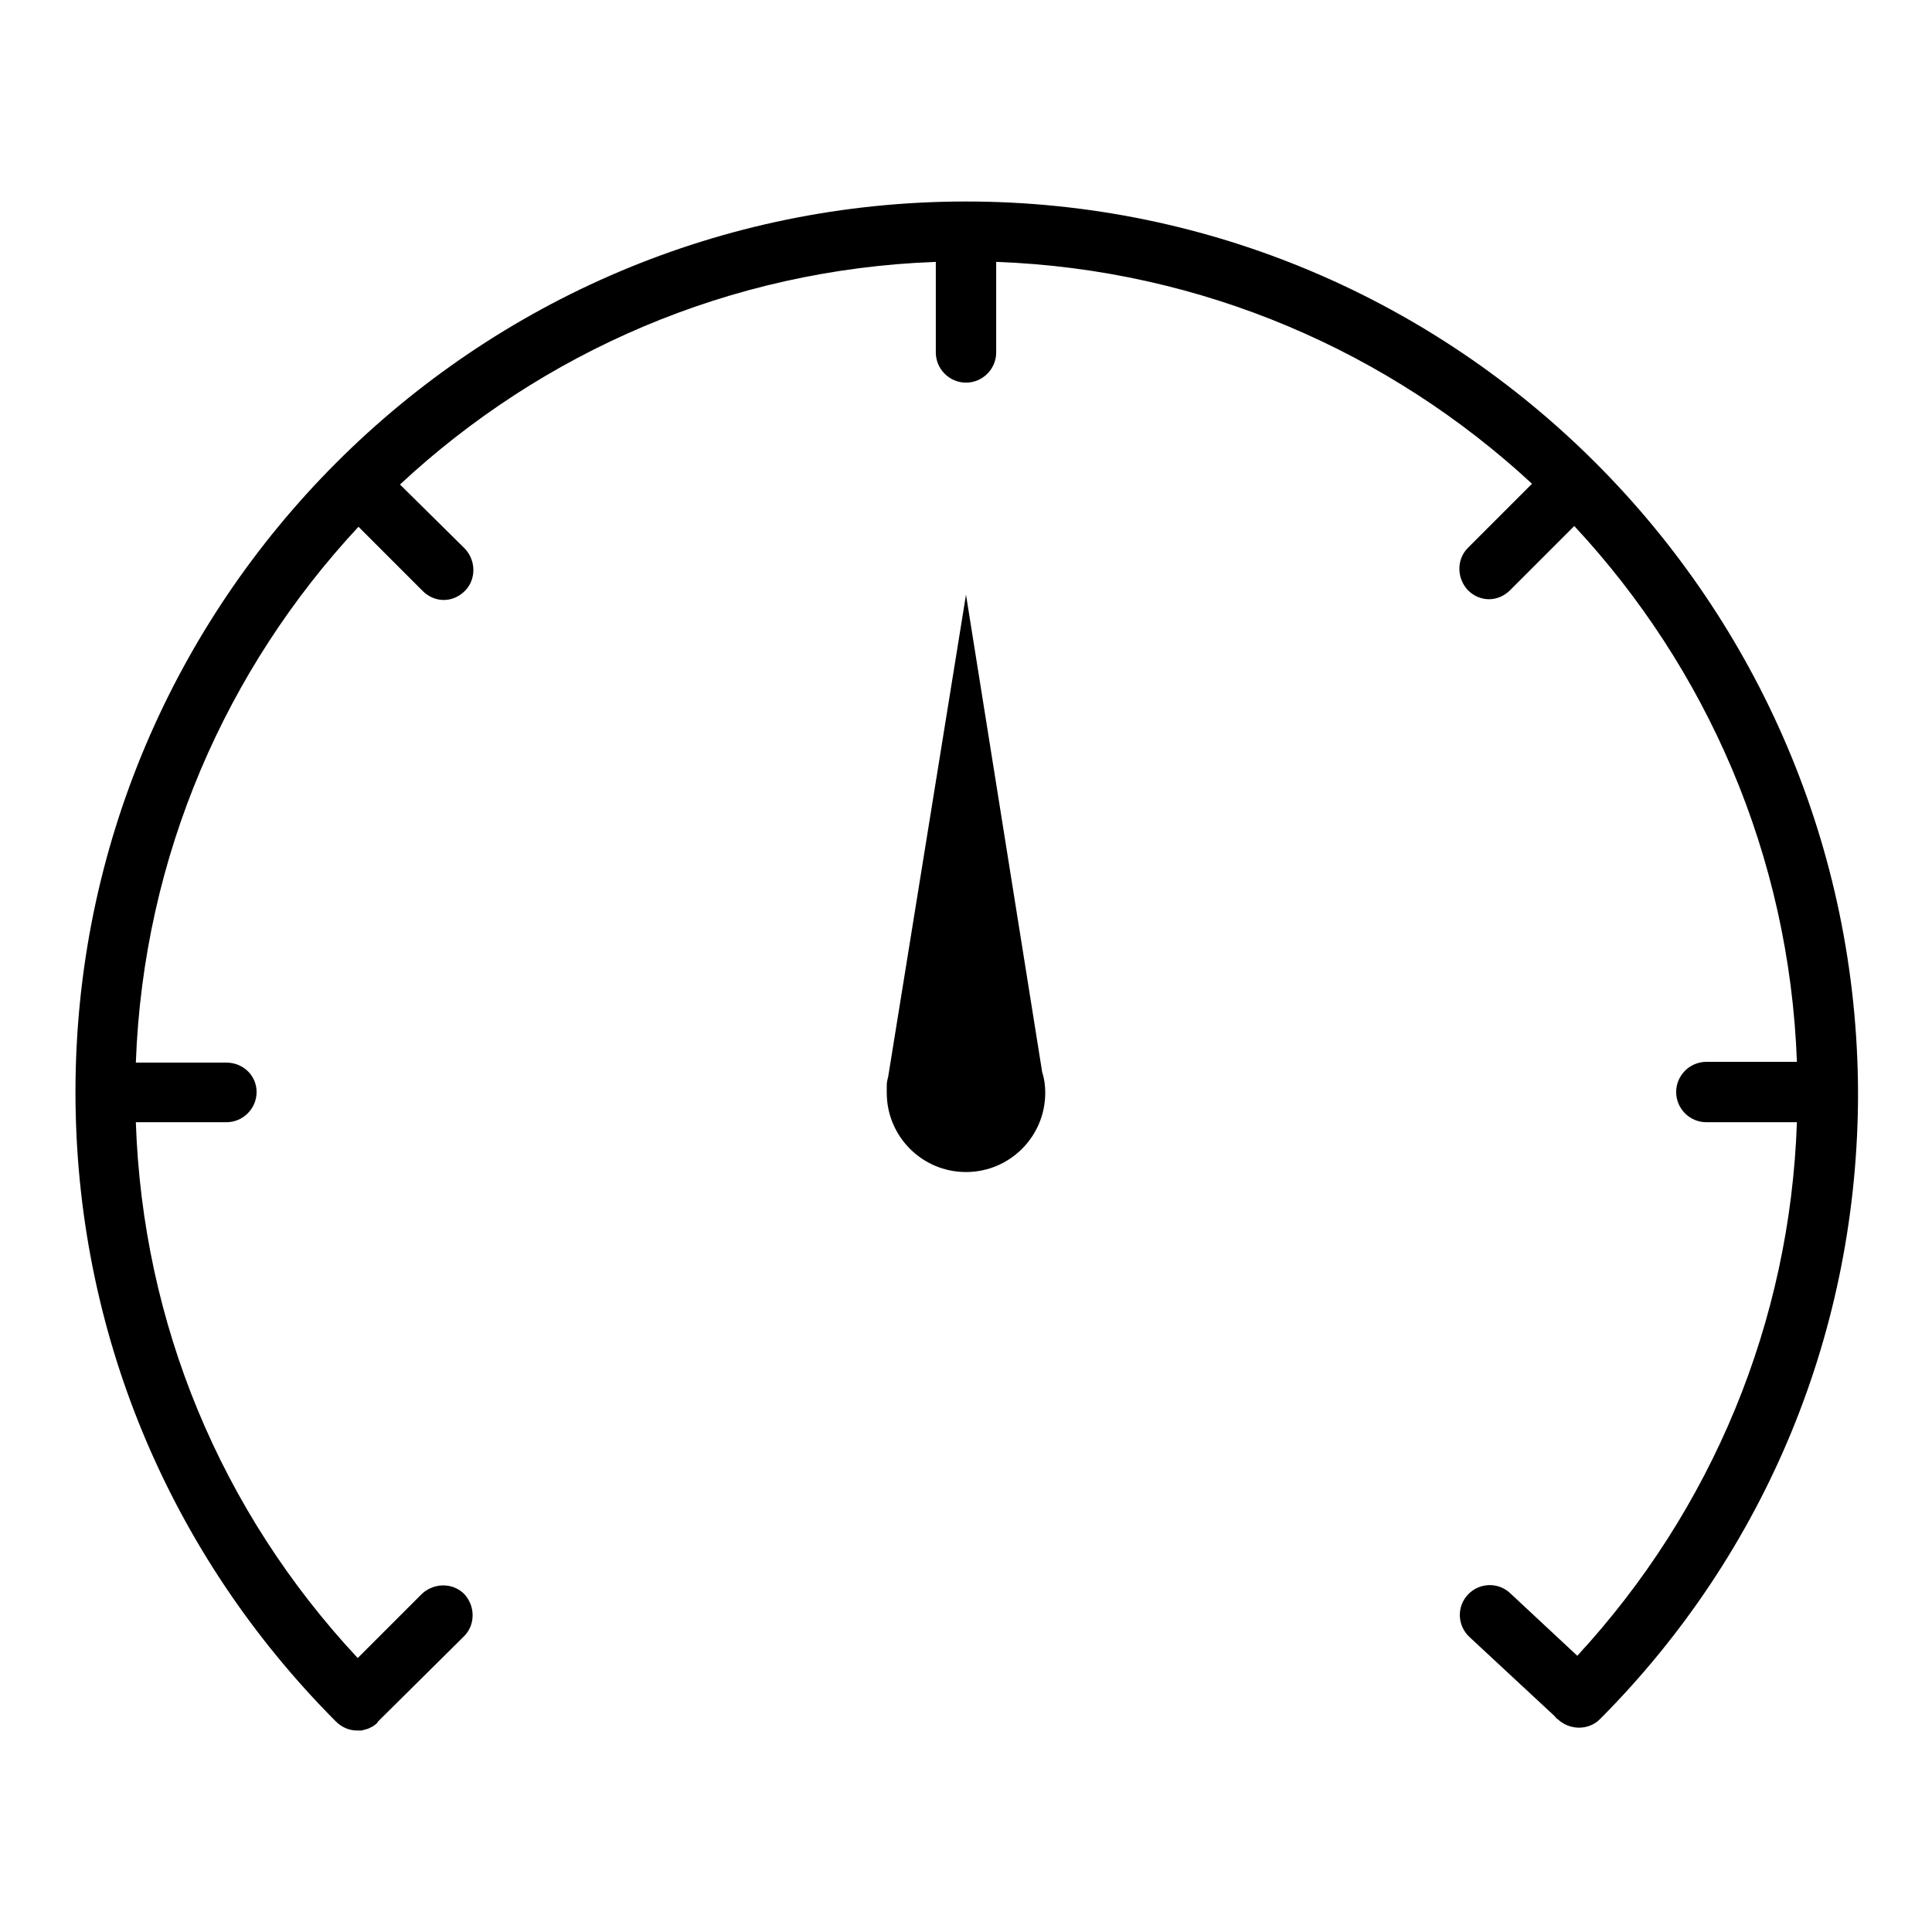
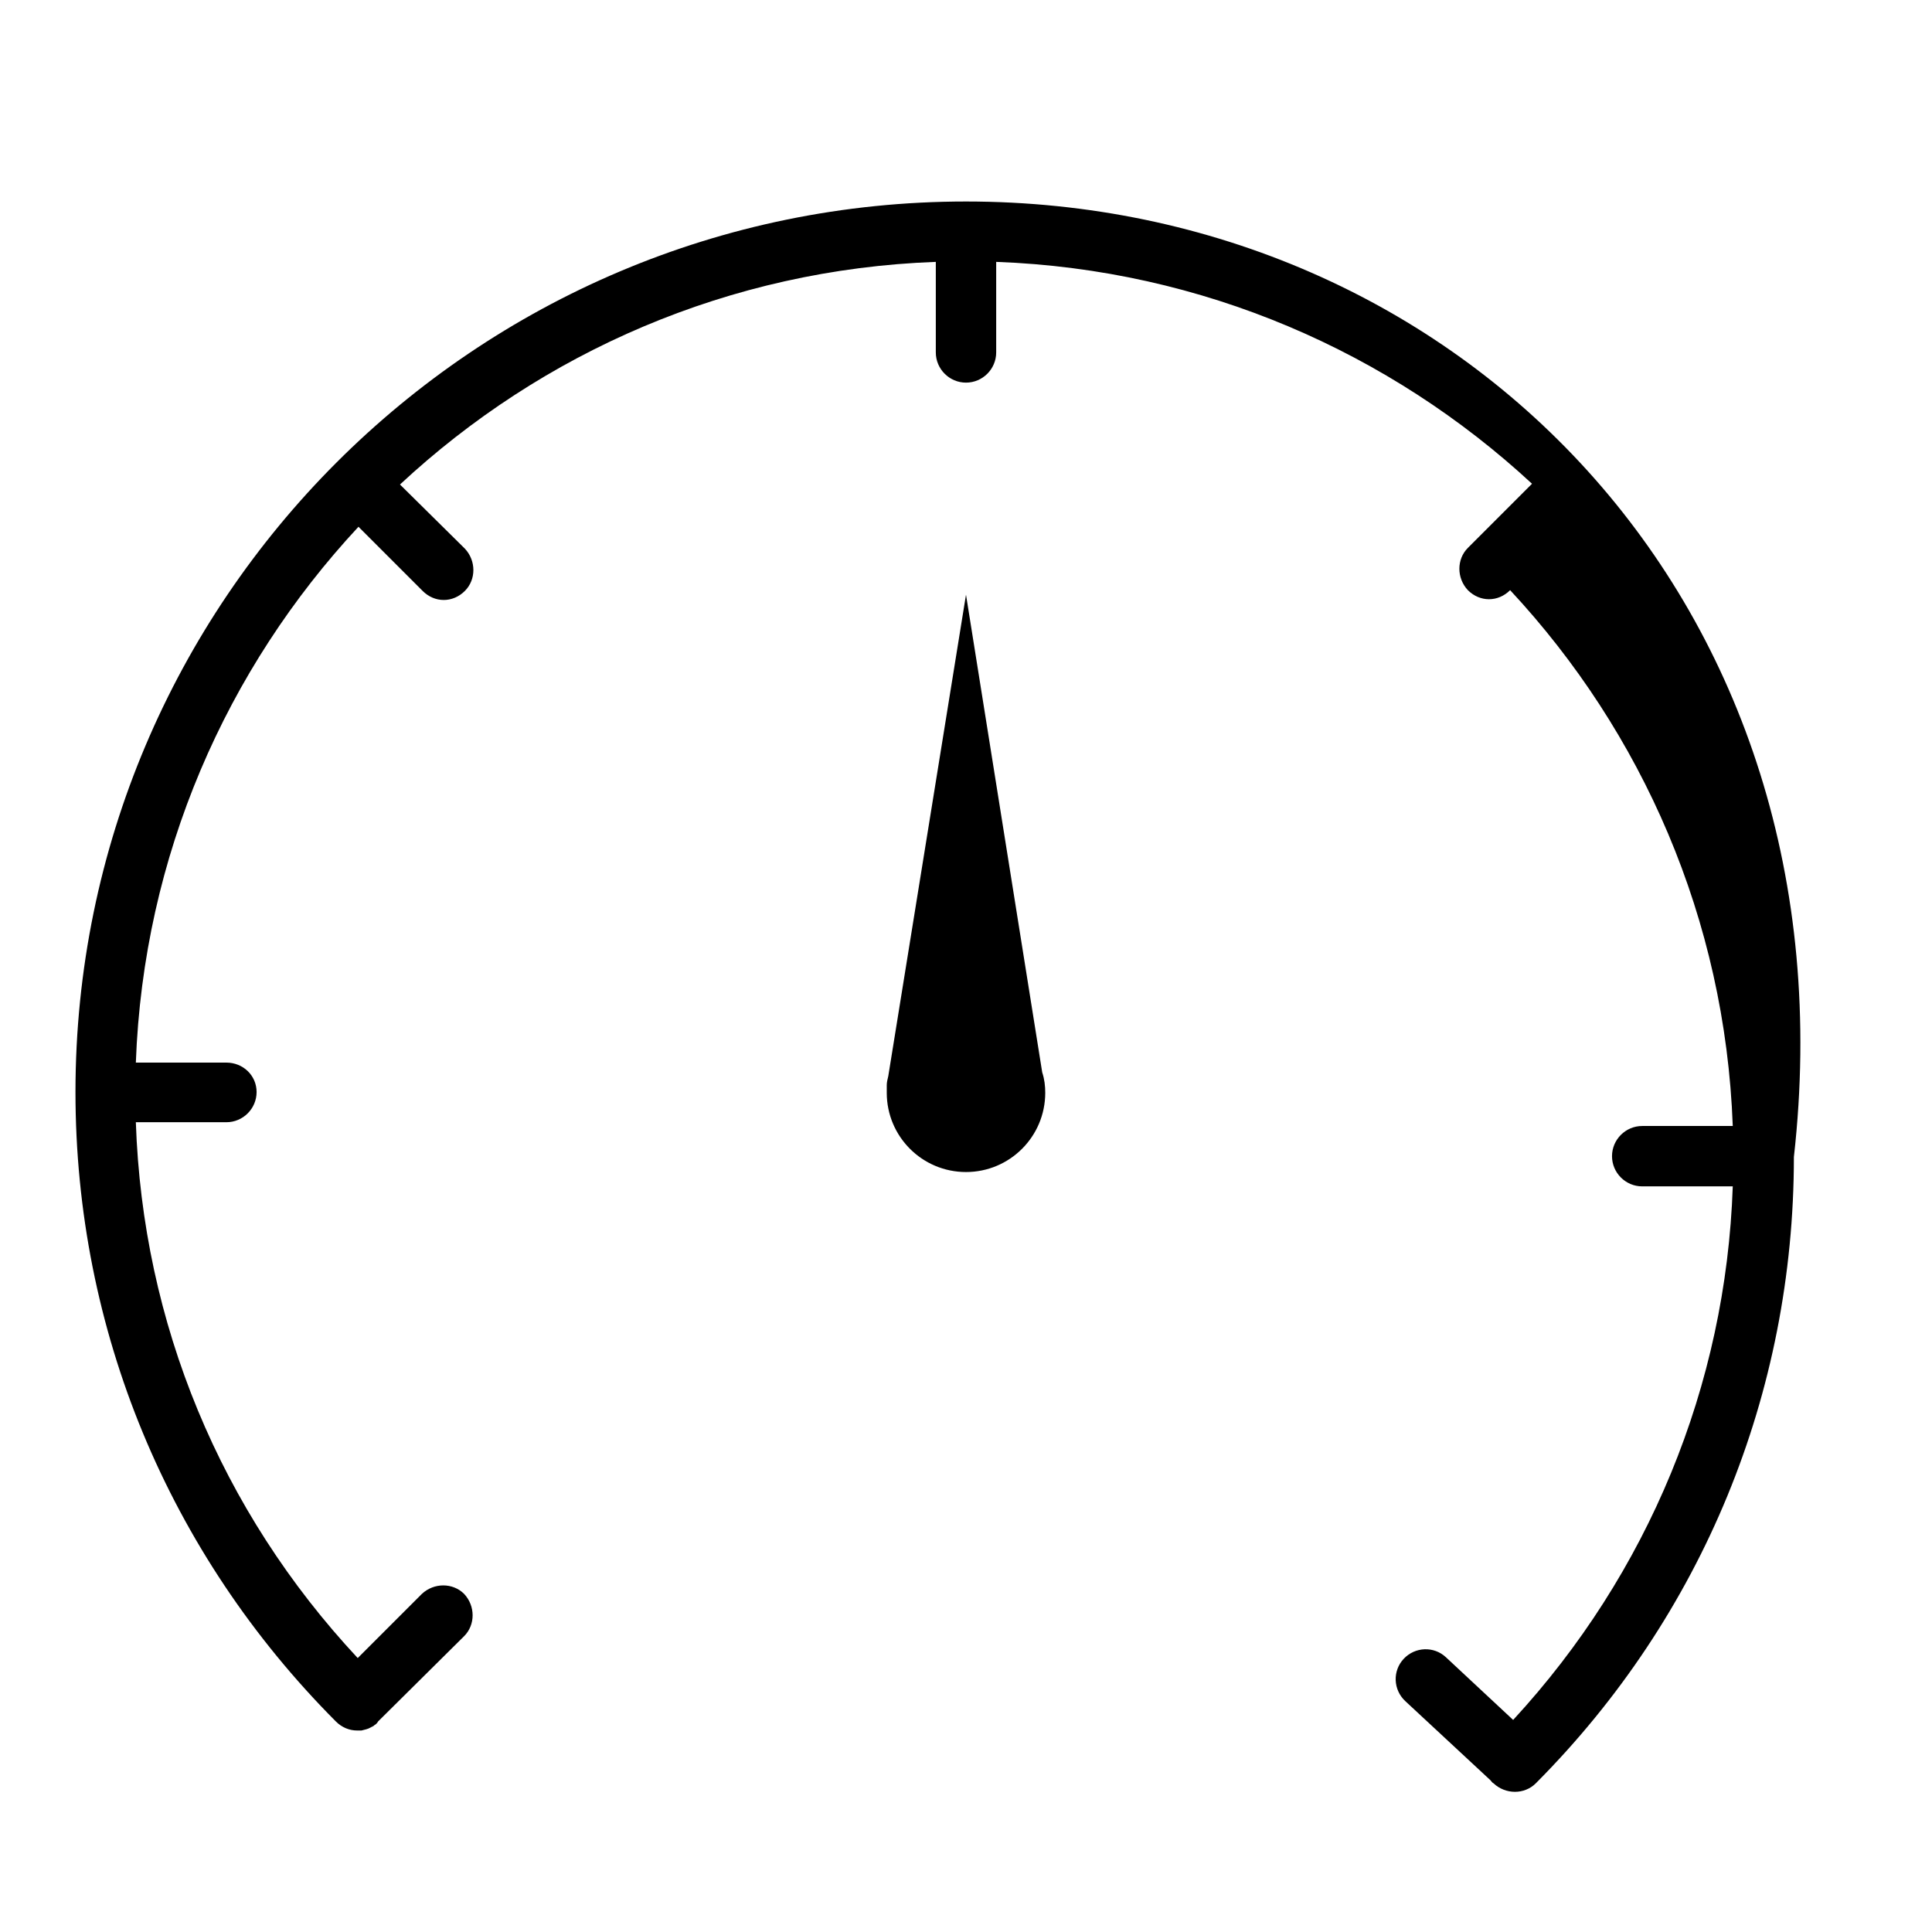
<svg xmlns="http://www.w3.org/2000/svg" version="1.1" x="0px" y="0px" viewBox="0 0 256 256" enable-background="new 0 0 256 256" xml:space="preserve">
  <g>
-     <path fill="#000000" d="M128,26.7c-65.1,0-118,52.9-118,118c0,31.5,12.3,61.1,34.5,83.4c0,0,0,0,0,0c0.8,0.8,1.8,1.2,2.8,1.2 c0.2,0,0.4,0,0.6,0c0.4-0.1,0.9-0.2,1.2-0.4c0,0,0,0,0,0c0.1,0,0.1-0.1,0.2-0.1c0.1,0,0.1-0.1,0.2-0.1c0,0,0,0,0.1-0.1 c0.2-0.1,0.4-0.3,0.5-0.5l11.4-11.3c1.5-1.5,1.5-4,0-5.6c-1.5-1.5-4-1.5-5.6,0l-8.5,8.5c-18.2-19.5-28.5-44.4-29.4-71h12 c2.2,0,4-1.8,4-4c0-2.2-1.8-3.9-4-3.9H18c1-27.4,12-52.2,29.5-71l8.5,8.5c0.8,0.8,1.8,1.2,2.8,1.2c1,0,2-0.4,2.8-1.2 c1.5-1.5,1.5-4,0-5.6L53,64.2c18.8-17.5,43.6-28.5,71-29.5v12c0,2.2,1.8,4,4,4c2.2,0,4-1.8,4-4v-12c27.4,1,52.2,12,71,29.4 l-8.5,8.5c-1.5,1.5-1.5,4,0,5.6c0.8,0.8,1.8,1.2,2.8,1.2c1,0,2-0.4,2.8-1.2l8.5-8.5c17.5,18.8,28.5,43.6,29.5,71h-12 c-2.2,0-4,1.8-4,4c0,2.2,1.8,4,4,4h12c-0.9,26.4-11.2,51.3-29.1,70.7l-8.9-8.3c-1.6-1.5-4.1-1.4-5.6,0.2c-1.5,1.6-1.4,4.1,0.2,5.6 l11.3,10.5c0.1,0.1,0.2,0.3,0.4,0.4c1.6,1.5,4.1,1.5,5.6,0c22.1-22.2,34.2-51.7,34.2-83C246,79.7,193.1,26.7,128,26.7L128,26.7z  M128,78.8l-10.3,63.8c-0.1,0.4-0.2,0.8-0.2,1.2l0,0.2l0,0c0,0.3,0,0.5,0,0.8c0,5.8,4.7,10.5,10.5,10.5c5.8,0,10.5-4.7,10.5-10.5 c0-0.9-0.1-1.8-0.4-2.7L128,78.8L128,78.8z" />
+     <path fill="#000000" d="M128,26.7c-65.1,0-118,52.9-118,118c0,31.5,12.3,61.1,34.5,83.4c0,0,0,0,0,0c0.8,0.8,1.8,1.2,2.8,1.2 c0.2,0,0.4,0,0.6,0c0.4-0.1,0.9-0.2,1.2-0.4c0,0,0,0,0,0c0.1,0,0.1-0.1,0.2-0.1c0.1,0,0.1-0.1,0.2-0.1c0,0,0,0,0.1-0.1 c0.2-0.1,0.4-0.3,0.5-0.5l11.4-11.3c1.5-1.5,1.5-4,0-5.6c-1.5-1.5-4-1.5-5.6,0l-8.5,8.5c-18.2-19.5-28.5-44.4-29.4-71h12 c2.2,0,4-1.8,4-4c0-2.2-1.8-3.9-4-3.9H18c1-27.4,12-52.2,29.5-71l8.5,8.5c0.8,0.8,1.8,1.2,2.8,1.2c1,0,2-0.4,2.8-1.2 c1.5-1.5,1.5-4,0-5.6L53,64.2c18.8-17.5,43.6-28.5,71-29.5v12c0,2.2,1.8,4,4,4c2.2,0,4-1.8,4-4v-12c27.4,1,52.2,12,71,29.4 l-8.5,8.5c-1.5,1.5-1.5,4,0,5.6c0.8,0.8,1.8,1.2,2.8,1.2c1,0,2-0.4,2.8-1.2c17.5,18.8,28.5,43.6,29.5,71h-12 c-2.2,0-4,1.8-4,4c0,2.2,1.8,4,4,4h12c-0.9,26.4-11.2,51.3-29.1,70.7l-8.9-8.3c-1.6-1.5-4.1-1.4-5.6,0.2c-1.5,1.6-1.4,4.1,0.2,5.6 l11.3,10.5c0.1,0.1,0.2,0.3,0.4,0.4c1.6,1.5,4.1,1.5,5.6,0c22.1-22.2,34.2-51.7,34.2-83C246,79.7,193.1,26.7,128,26.7L128,26.7z  M128,78.8l-10.3,63.8c-0.1,0.4-0.2,0.8-0.2,1.2l0,0.2l0,0c0,0.3,0,0.5,0,0.8c0,5.8,4.7,10.5,10.5,10.5c5.8,0,10.5-4.7,10.5-10.5 c0-0.9-0.1-1.8-0.4-2.7L128,78.8L128,78.8z" />
  </g>
</svg>